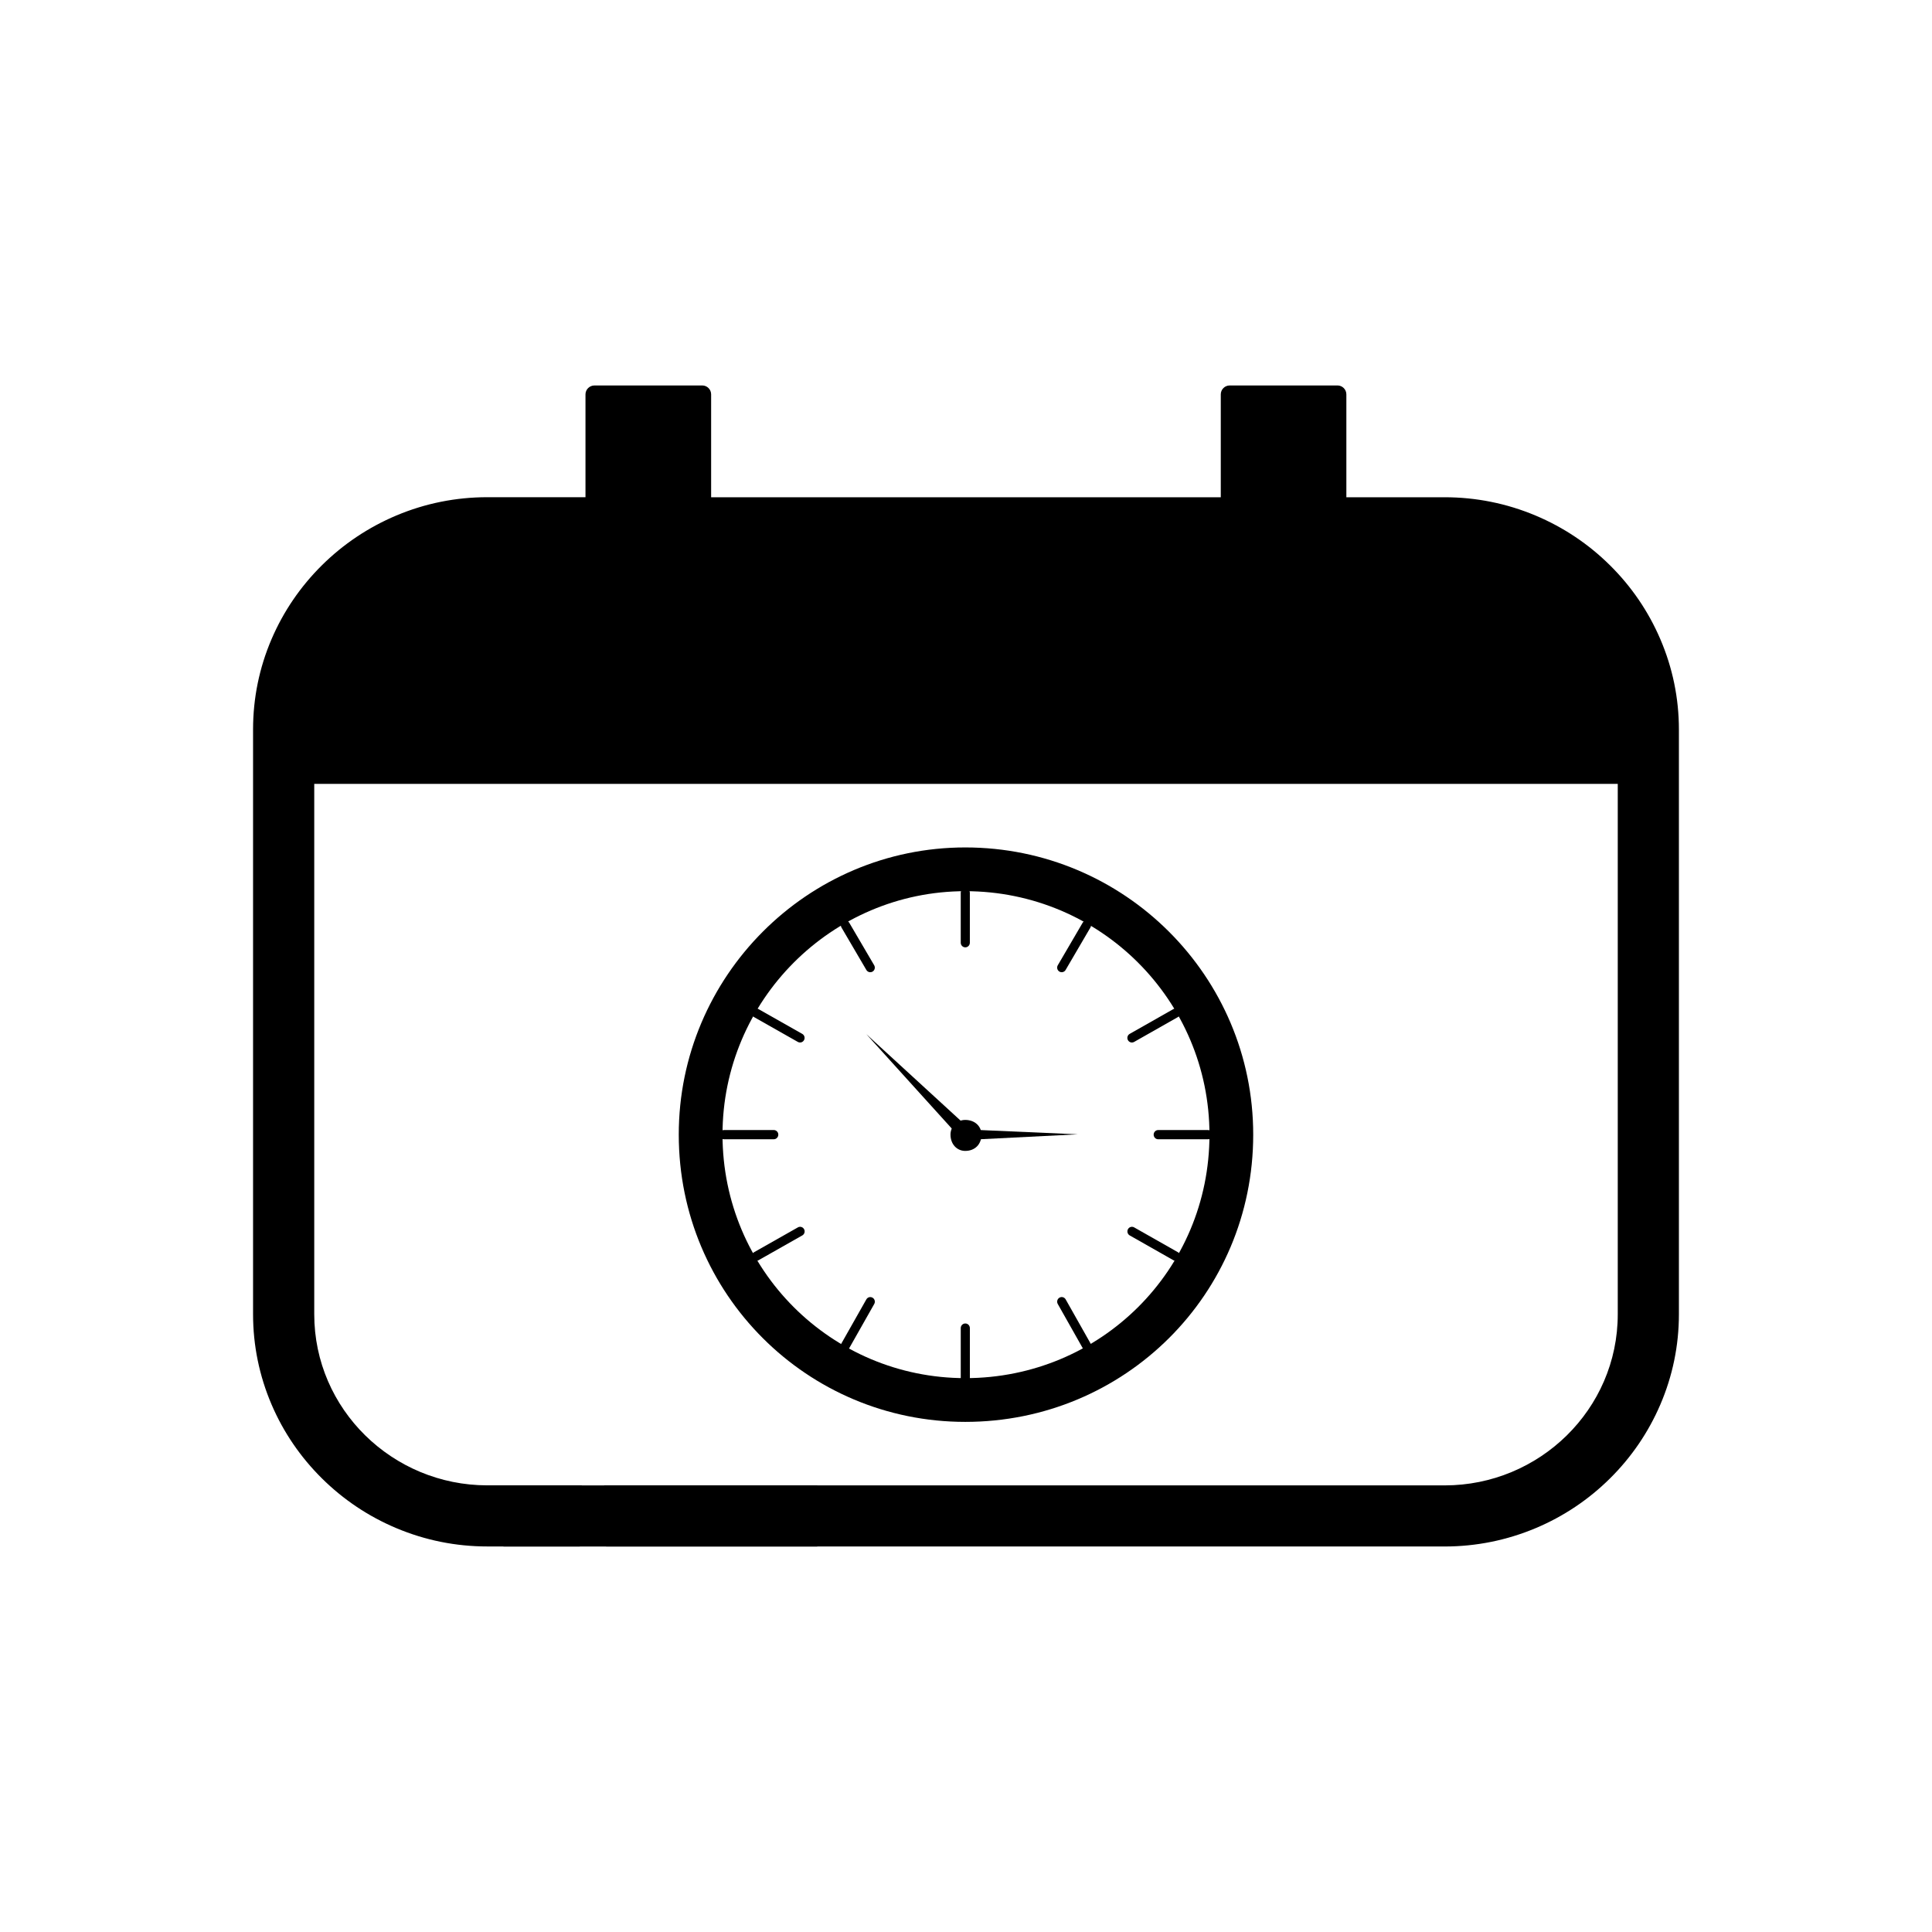
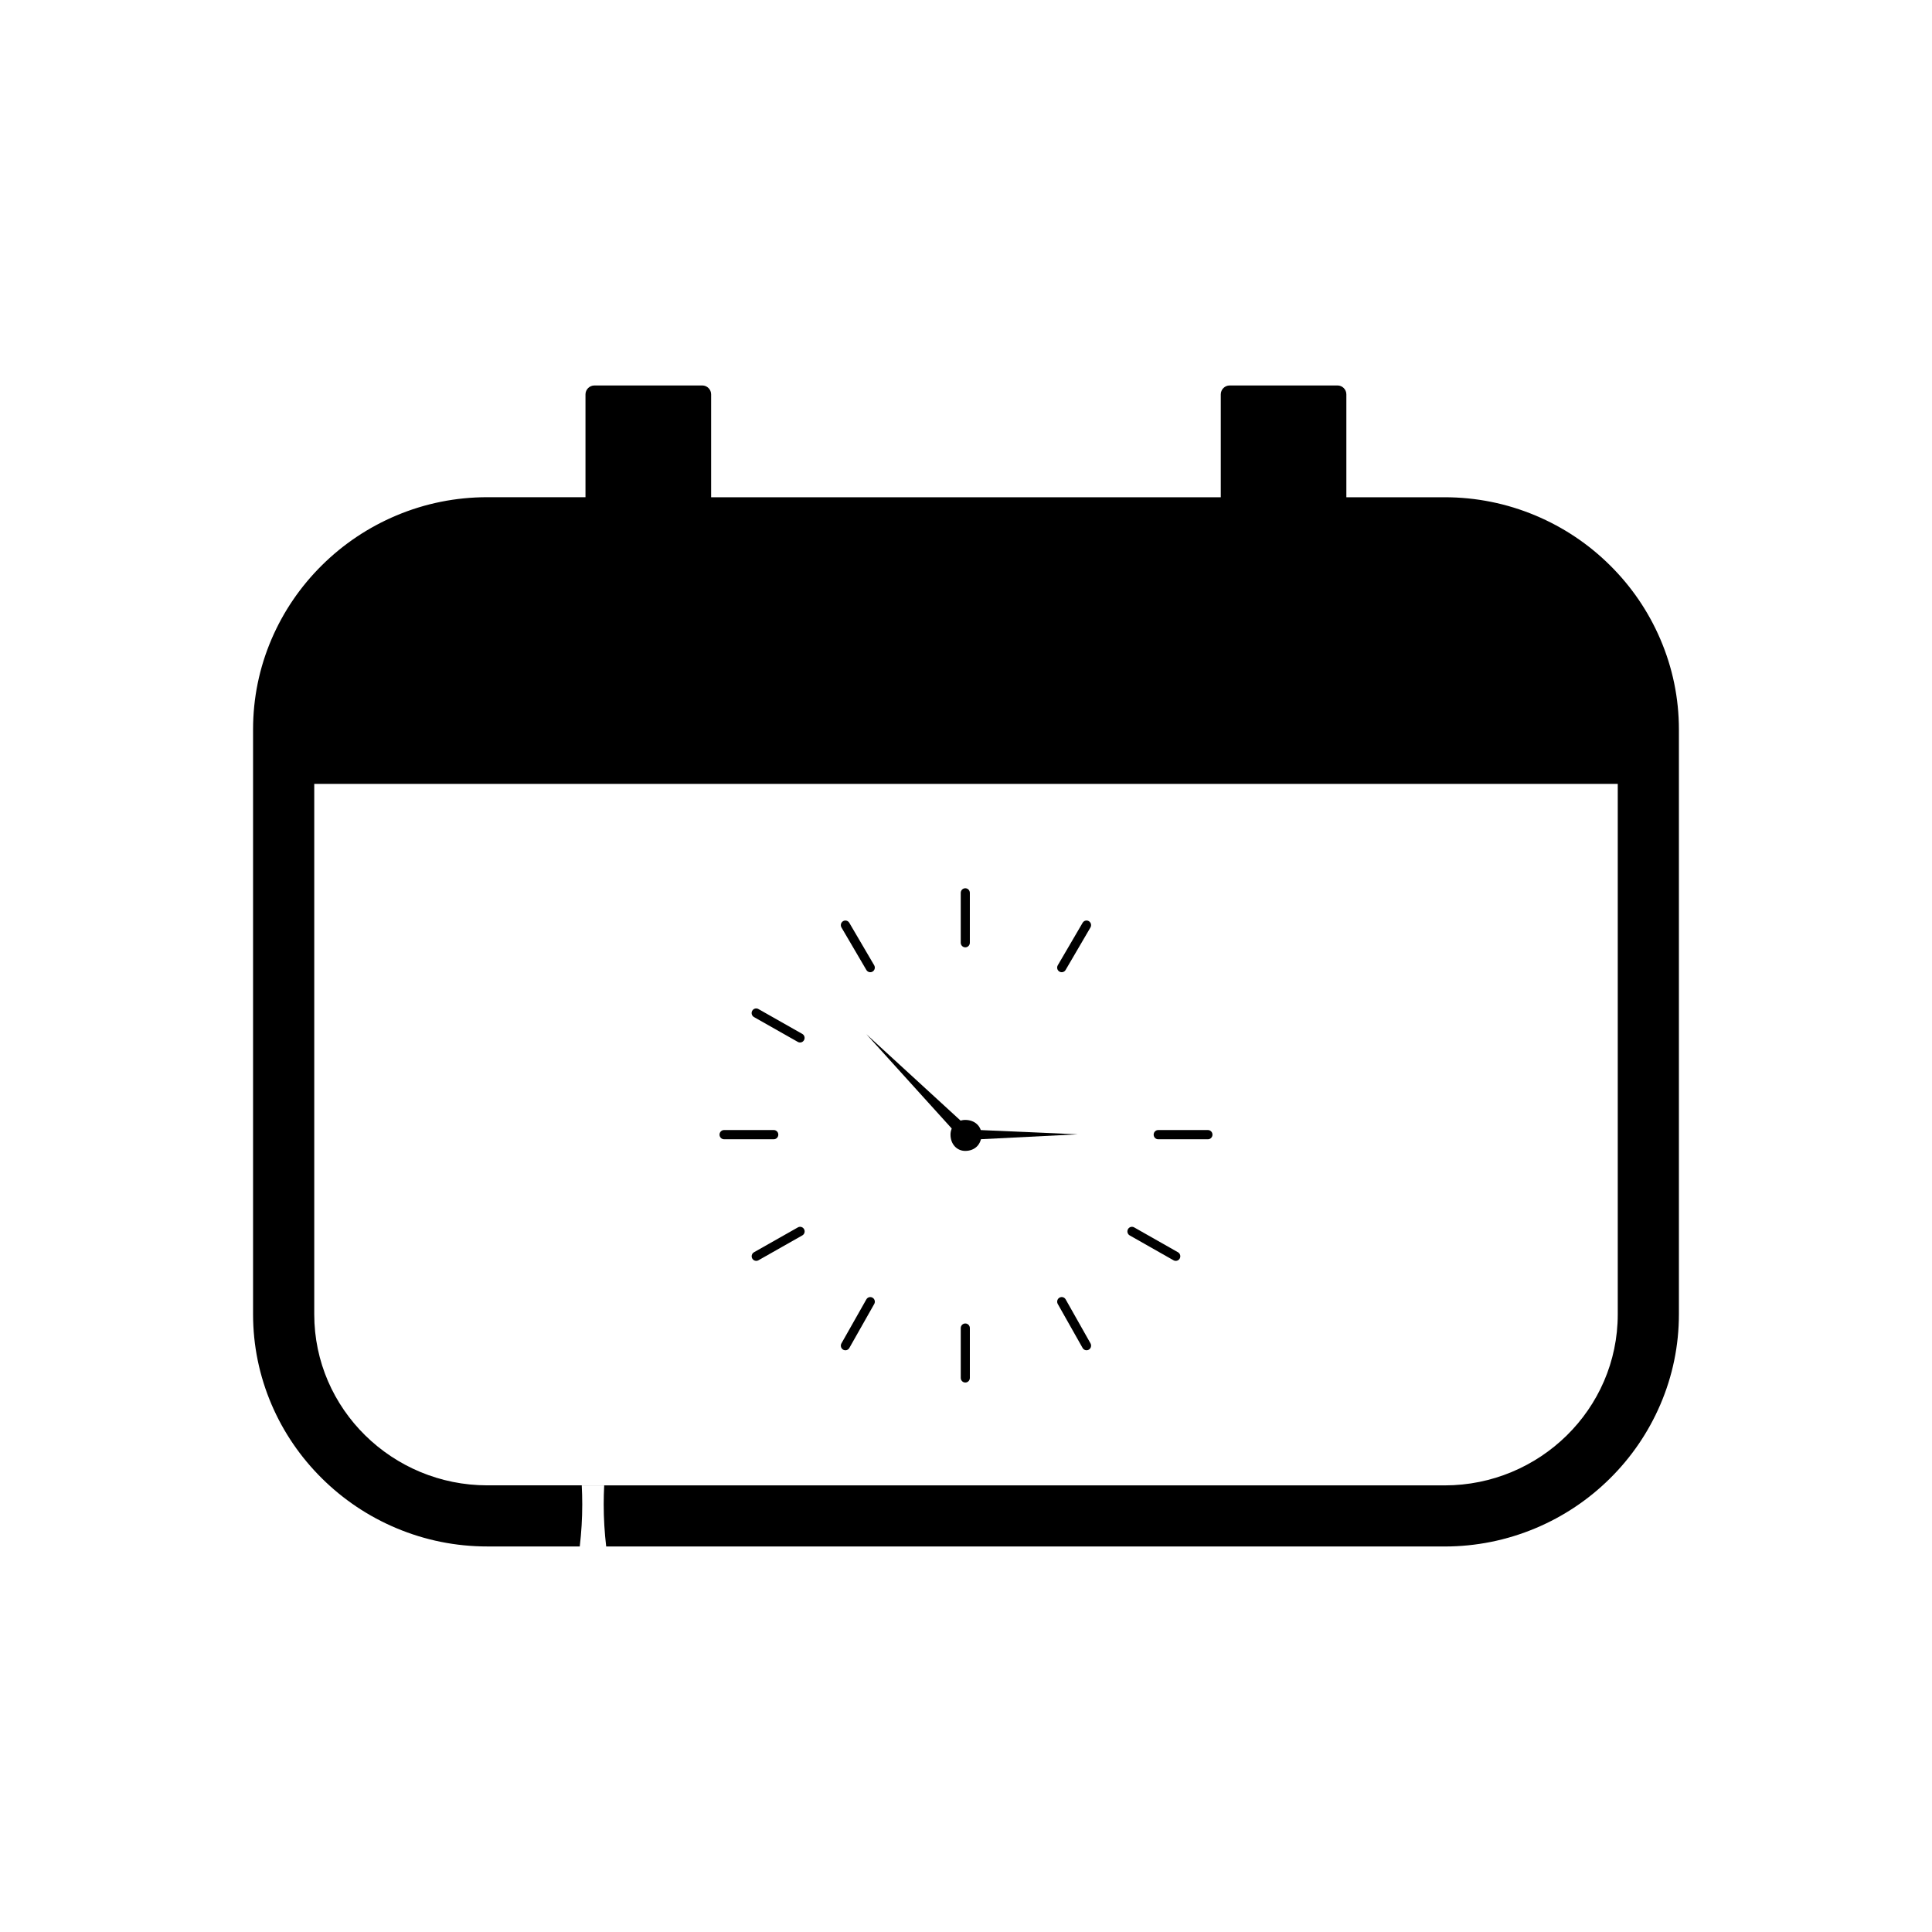
<svg xmlns="http://www.w3.org/2000/svg" fill="#000000" width="800px" height="800px" version="1.1" viewBox="144 144 512 512">
  <g>
    <path d="m309.65 297.84h12.352v-13.961c0-4.473 3.621-8.094 8.094-8.094l139.78-0.004c4.477 0 8.105 3.617 8.105 8.094v13.961h12.352v-13.961c0-4.477 3.629-8.094 8.102-8.094l28.41-0.004c8.312 0 16.438 1.629 24.098 4.848 7.383 3.102 14.039 7.555 19.727 13.191 5.68 5.625 10.18 12.215 13.328 19.555 3.262 7.598 4.93 15.676 4.93 23.945v154.98c0 8.27-1.664 16.352-4.93 23.949-3.152 7.332-7.656 13.938-13.328 19.551-5.691 5.637-12.344 10.09-19.73 13.191-7.66 3.215-15.785 4.848-24.098 4.848h-229.2c0.43-3.664 0.66-7.391 0.66-11.184 0-1.68-0.047-3.352-0.133-5.008h228.69c25.074 0 45.863-20.141 45.863-45.34v-154.98c0-25.203-20.789-45.324-45.863-45.328l-20.324-0.004v13.953c0 4.473-3.613 8.094-8.086 8.094l-28.562 0.004c-4.469 0-8.086-3.625-8.086-8.094v-13.957l-123.6-0.004v13.953c0 4.477-3.617 8.094-8.094 8.094l-28.551 0.004c-4.469 0-8.105-3.625-8.105-8.094v-13.957l-20.309-0.004c-25.074-0.004-45.863 20.129-45.863 45.328v154.98c0 25.203 20.785 45.34 45.863 45.34h30.977c-0.086 1.66-0.133 3.328-0.133 5.012 0 3.789 0.23 7.516 0.66 11.184h-31.516c-8.305 0-16.43-1.629-24.086-4.848-7.383-3.102-14.039-7.555-19.73-13.191-5.676-5.621-10.195-12.215-13.34-19.559-3.254-7.602-4.91-15.672-4.91-23.945v-154.98c0-8.27 1.648-16.352 4.91-23.949 3.152-7.34 7.66-13.934 13.34-19.555 5.688-5.633 12.348-10.082 19.723-13.188 7.652-3.223 15.789-4.848 24.09-4.848h28.41c4.465 0 8.105 3.625 8.105 8.094v13.961z" fill-rule="evenodd" />
    <path d="m580.82 351.74h-361.64c-1.309 0-2.359-1.062-2.359-2.379v-12.02c0-7.508 1.496-14.809 4.445-21.691 2.852-6.637 6.918-12.609 12.105-17.746 5.176-5.125 11.215-9.156 17.918-11.98 6.941-2.922 14.305-4.398 21.867-4.398h28.406c1.309 0 2.379 1.059 2.379 2.367v19.688l23.805 0.004v-19.688c0-1.309 1.055-2.367 2.367-2.367l139.78-0.004c1.324 0 2.379 1.059 2.379 2.367v19.688l23.805 0.004v-19.688c0-1.309 1.055-2.367 2.379-2.367l28.406-0.004c7.574 0 14.93 1.48 21.879 4.398 6.703 2.816 12.73 6.856 17.918 11.98 5.176 5.137 9.25 11.098 12.094 17.746 2.961 6.883 4.465 14.18 4.465 21.691v12.02c-0.027 1.316-1.102 2.379-2.398 2.379z" fill-rule="evenodd" />
    <path d="m330.09 308.34h-28.551c-1.309 0-2.379-1.059-2.379-2.367v-57.453c0-1.309 1.07-2.367 2.379-2.367l28.551-0.004c1.32 0 2.367 1.059 2.367 2.367v57.453c0.004 1.312-1.051 2.371-2.367 2.371z" fill-rule="evenodd" />
    <path d="m498.44 308.34h-28.562c-1.309 0-2.359-1.059-2.359-2.367v-57.453c0-1.309 1.055-2.367 2.359-2.367l28.562-0.004c1.309 0 2.359 1.059 2.359 2.367v57.453c-0.004 1.312-1.055 2.371-2.359 2.371z" fill-rule="evenodd" />
-     <path d="m277.42 537.65h83.164v16.195h-83.164z" fill-rule="evenodd" />
-     <path d="m399.81 368.58c42.219 0 76.305 34.176 76.305 76.117 0 42.312-34.086 76.117-76.305 76.117-41.84 0-75.93-33.805-75.93-76.117-0.008-41.941 34.082-76.117 75.93-76.117zm0.027 11.594c35.789 0 64.684 28.973 64.684 64.523 0 35.867-28.895 64.523-64.684 64.523-35.465 0-64.363-28.656-64.363-64.523-0.008-35.555 28.891-64.523 64.363-64.523z" fill-rule="evenodd" />
    <path d="m401.02 380.62c0-0.676-0.539-1.223-1.207-1.223s-1.207 0.547-1.207 1.223v13.211c0 0.676 0.539 1.223 1.207 1.223s1.207-0.547 1.207-1.223z" />
    <path d="m432.98 389.79c0.34-0.582 0.148-1.328-0.426-1.672-0.574-0.344-1.312-0.148-1.648 0.43l-6.582 11.258c-0.34 0.582-0.148 1.328 0.426 1.672 0.574 0.344 1.312 0.148 1.648-0.43z" />
-     <path d="m456.17 413.53c0.582-0.328 0.789-1.074 0.461-1.66-0.324-0.586-1.059-0.797-1.641-0.469l-11.613 6.59c-0.582 0.328-0.789 1.074-0.461 1.66 0.324 0.59 1.059 0.797 1.641 0.469z" />
    <path d="m464.11 445.92c0.668 0 1.207-0.547 1.207-1.223 0-0.676-0.539-1.223-1.207-1.223h-13.172c-0.668 0-1.207 0.547-1.207 1.223 0 0.676 0.539 1.223 1.207 1.223z" />
    <path d="m455 477.99c0.582 0.328 1.316 0.121 1.641-0.469 0.324-0.586 0.117-1.332-0.461-1.66l-11.613-6.59c-0.582-0.328-1.316-0.121-1.641 0.469-0.324 0.59-0.117 1.332 0.461 1.66z" />
    <path d="m430.9 501.22c0.332 0.586 1.066 0.789 1.645 0.453 0.578-0.336 0.777-1.082 0.449-1.668l-6.582-11.656c-0.332-0.586-1.066-0.789-1.645-0.453-0.578 0.336-0.777 1.082-0.449 1.668z" />
    <path d="m398.61 509.16c0 0.676 0.539 1.223 1.207 1.223s1.207-0.547 1.207-1.223v-13.203c0-0.676-0.539-1.223-1.207-1.223s-1.207 0.547-1.207 1.223z" />
    <path d="m366.99 500.01c-0.332 0.586-0.129 1.332 0.449 1.668 0.578 0.336 1.316 0.133 1.645-0.453l6.598-11.656c0.332-0.586 0.129-1.332-0.449-1.668-0.578-0.336-1.316-0.133-1.645 0.453z" />
    <path d="m343.82 475.86c-0.582 0.328-0.789 1.07-0.465 1.656 0.324 0.586 1.055 0.801 1.637 0.473l11.629-6.59c0.582-0.328 0.789-1.07 0.465-1.656-0.324-0.59-1.055-0.801-1.637-0.473z" />
    <path d="m335.89 443.47c-0.668 0-1.207 0.547-1.207 1.223 0 0.676 0.539 1.223 1.207 1.223h13.164c0.668 0 1.207-0.547 1.207-1.223 0-0.676-0.539-1.223-1.207-1.223z" />
    <path d="m344.98 411.4c-0.582-0.328-1.312-0.113-1.637 0.473-0.324 0.59-0.113 1.332 0.465 1.656l11.629 6.59c0.582 0.328 1.312 0.117 1.637-0.473 0.324-0.586 0.113-1.332-0.465-1.656z" />
    <path d="m369.07 388.55c-0.34-0.582-1.078-0.773-1.648-0.43-0.574 0.344-0.762 1.09-0.426 1.672l6.598 11.258c0.34 0.582 1.078 0.773 1.648 0.43 0.574-0.344 0.762-1.09 0.426-1.672z" />
    <path d="m399.79 440.79c2.582 0 4.309 1.715 4.309 3.887 0 2.586-1.73 4.324-4.309 4.324-2.168 0-3.898-1.738-3.898-4.324 0-2.172 1.727-3.887 3.898-3.887z" fill-rule="evenodd" />
    <path d="m403.68 443.47 25.953 1.137-25.953 1.309z" />
    <path d="m396.65 443.54-23.055-25.469 25.293 23.199z" />
  </g>
</svg>